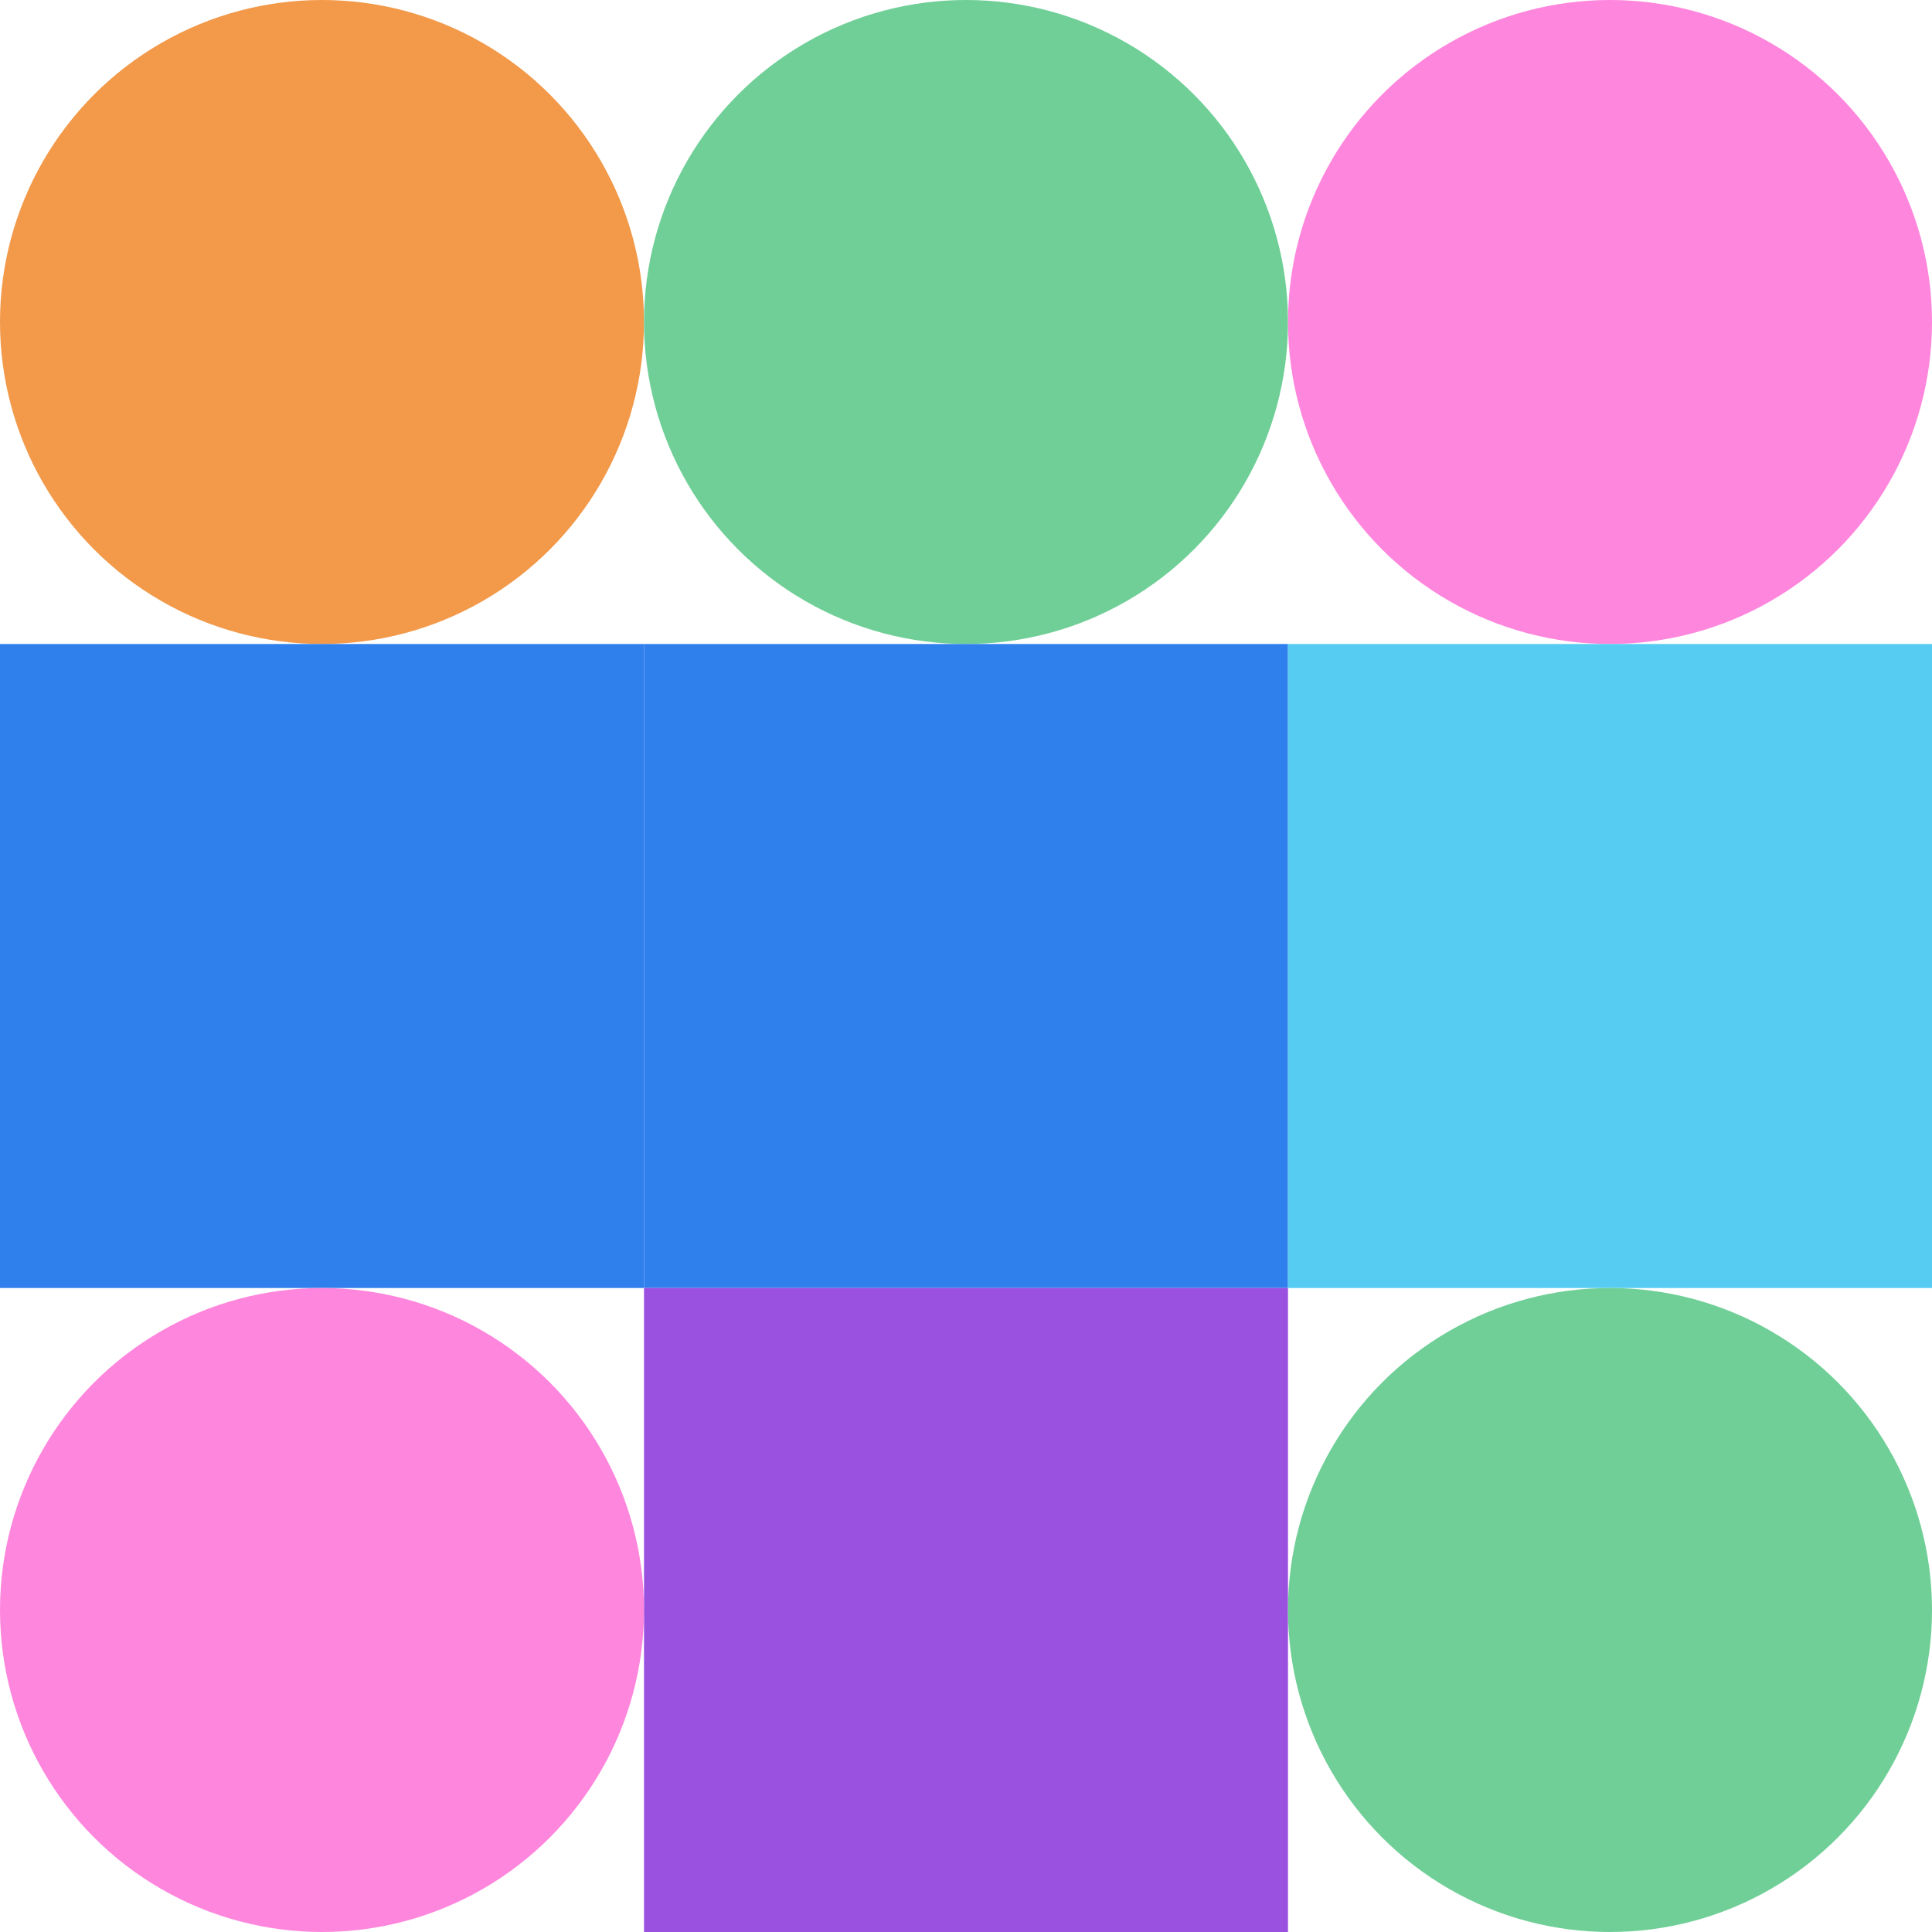
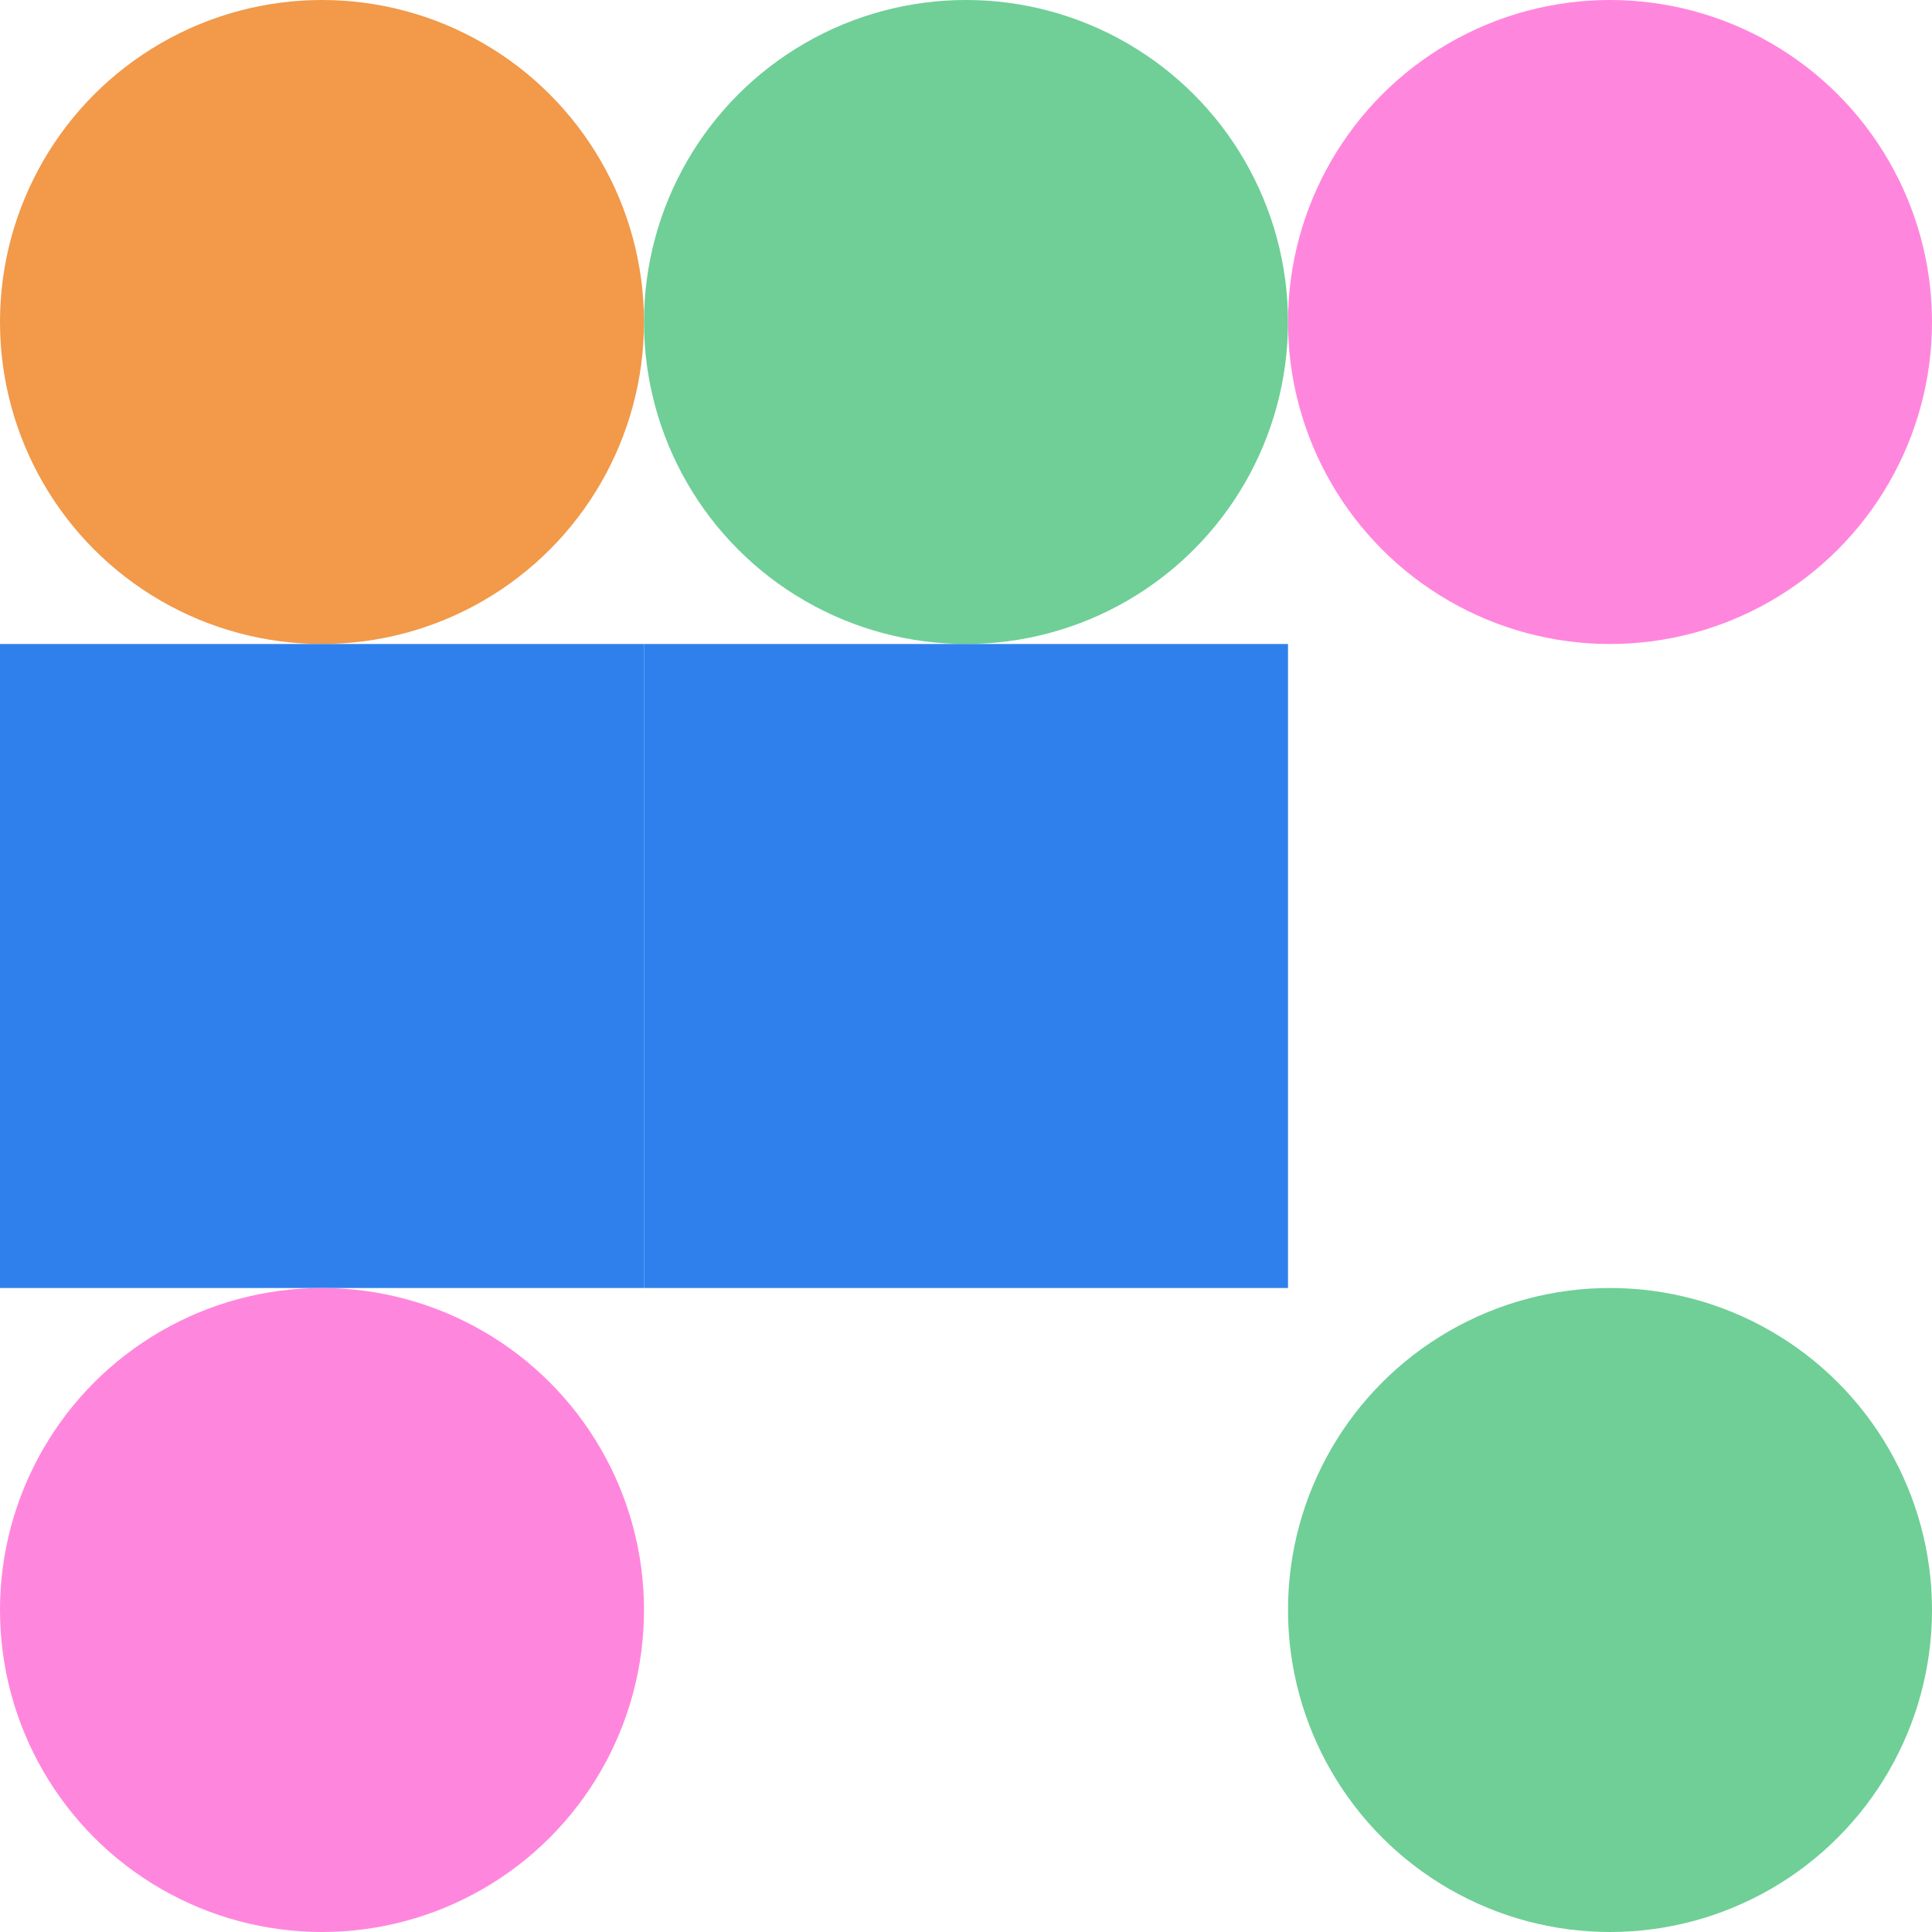
<svg xmlns="http://www.w3.org/2000/svg" viewbox="0 0 900 900" width="900" height="900">
  <circle fill="#f2994a" cx="150" cy="150" r="150" width="300" height="300" />
  <circle fill="#6fcf97" cx="450" cy="150" r="150" width="300" height="300" />
  <circle fill="#ff86dd" cx="750" cy="150" r="150" width="300" height="300" />
  <rect fill="#2f80ed" x="0" y="300" width="300" height="300" />
  <rect fill="#2f80ed" x="300" y="300" width="300" height="300" />
-   <rect fill="#56ccf2" x="600" y="300" width="300" height="300" />
  <circle fill="#ff86dd" cx="150" cy="750" r="150" width="300" height="300" />
-   <rect fill="#9b51e0" x="300" y="600" width="300" height="300" />
  <circle fill="#6fcf97" cx="750" cy="750" r="150" width="300" height="300" />
</svg>